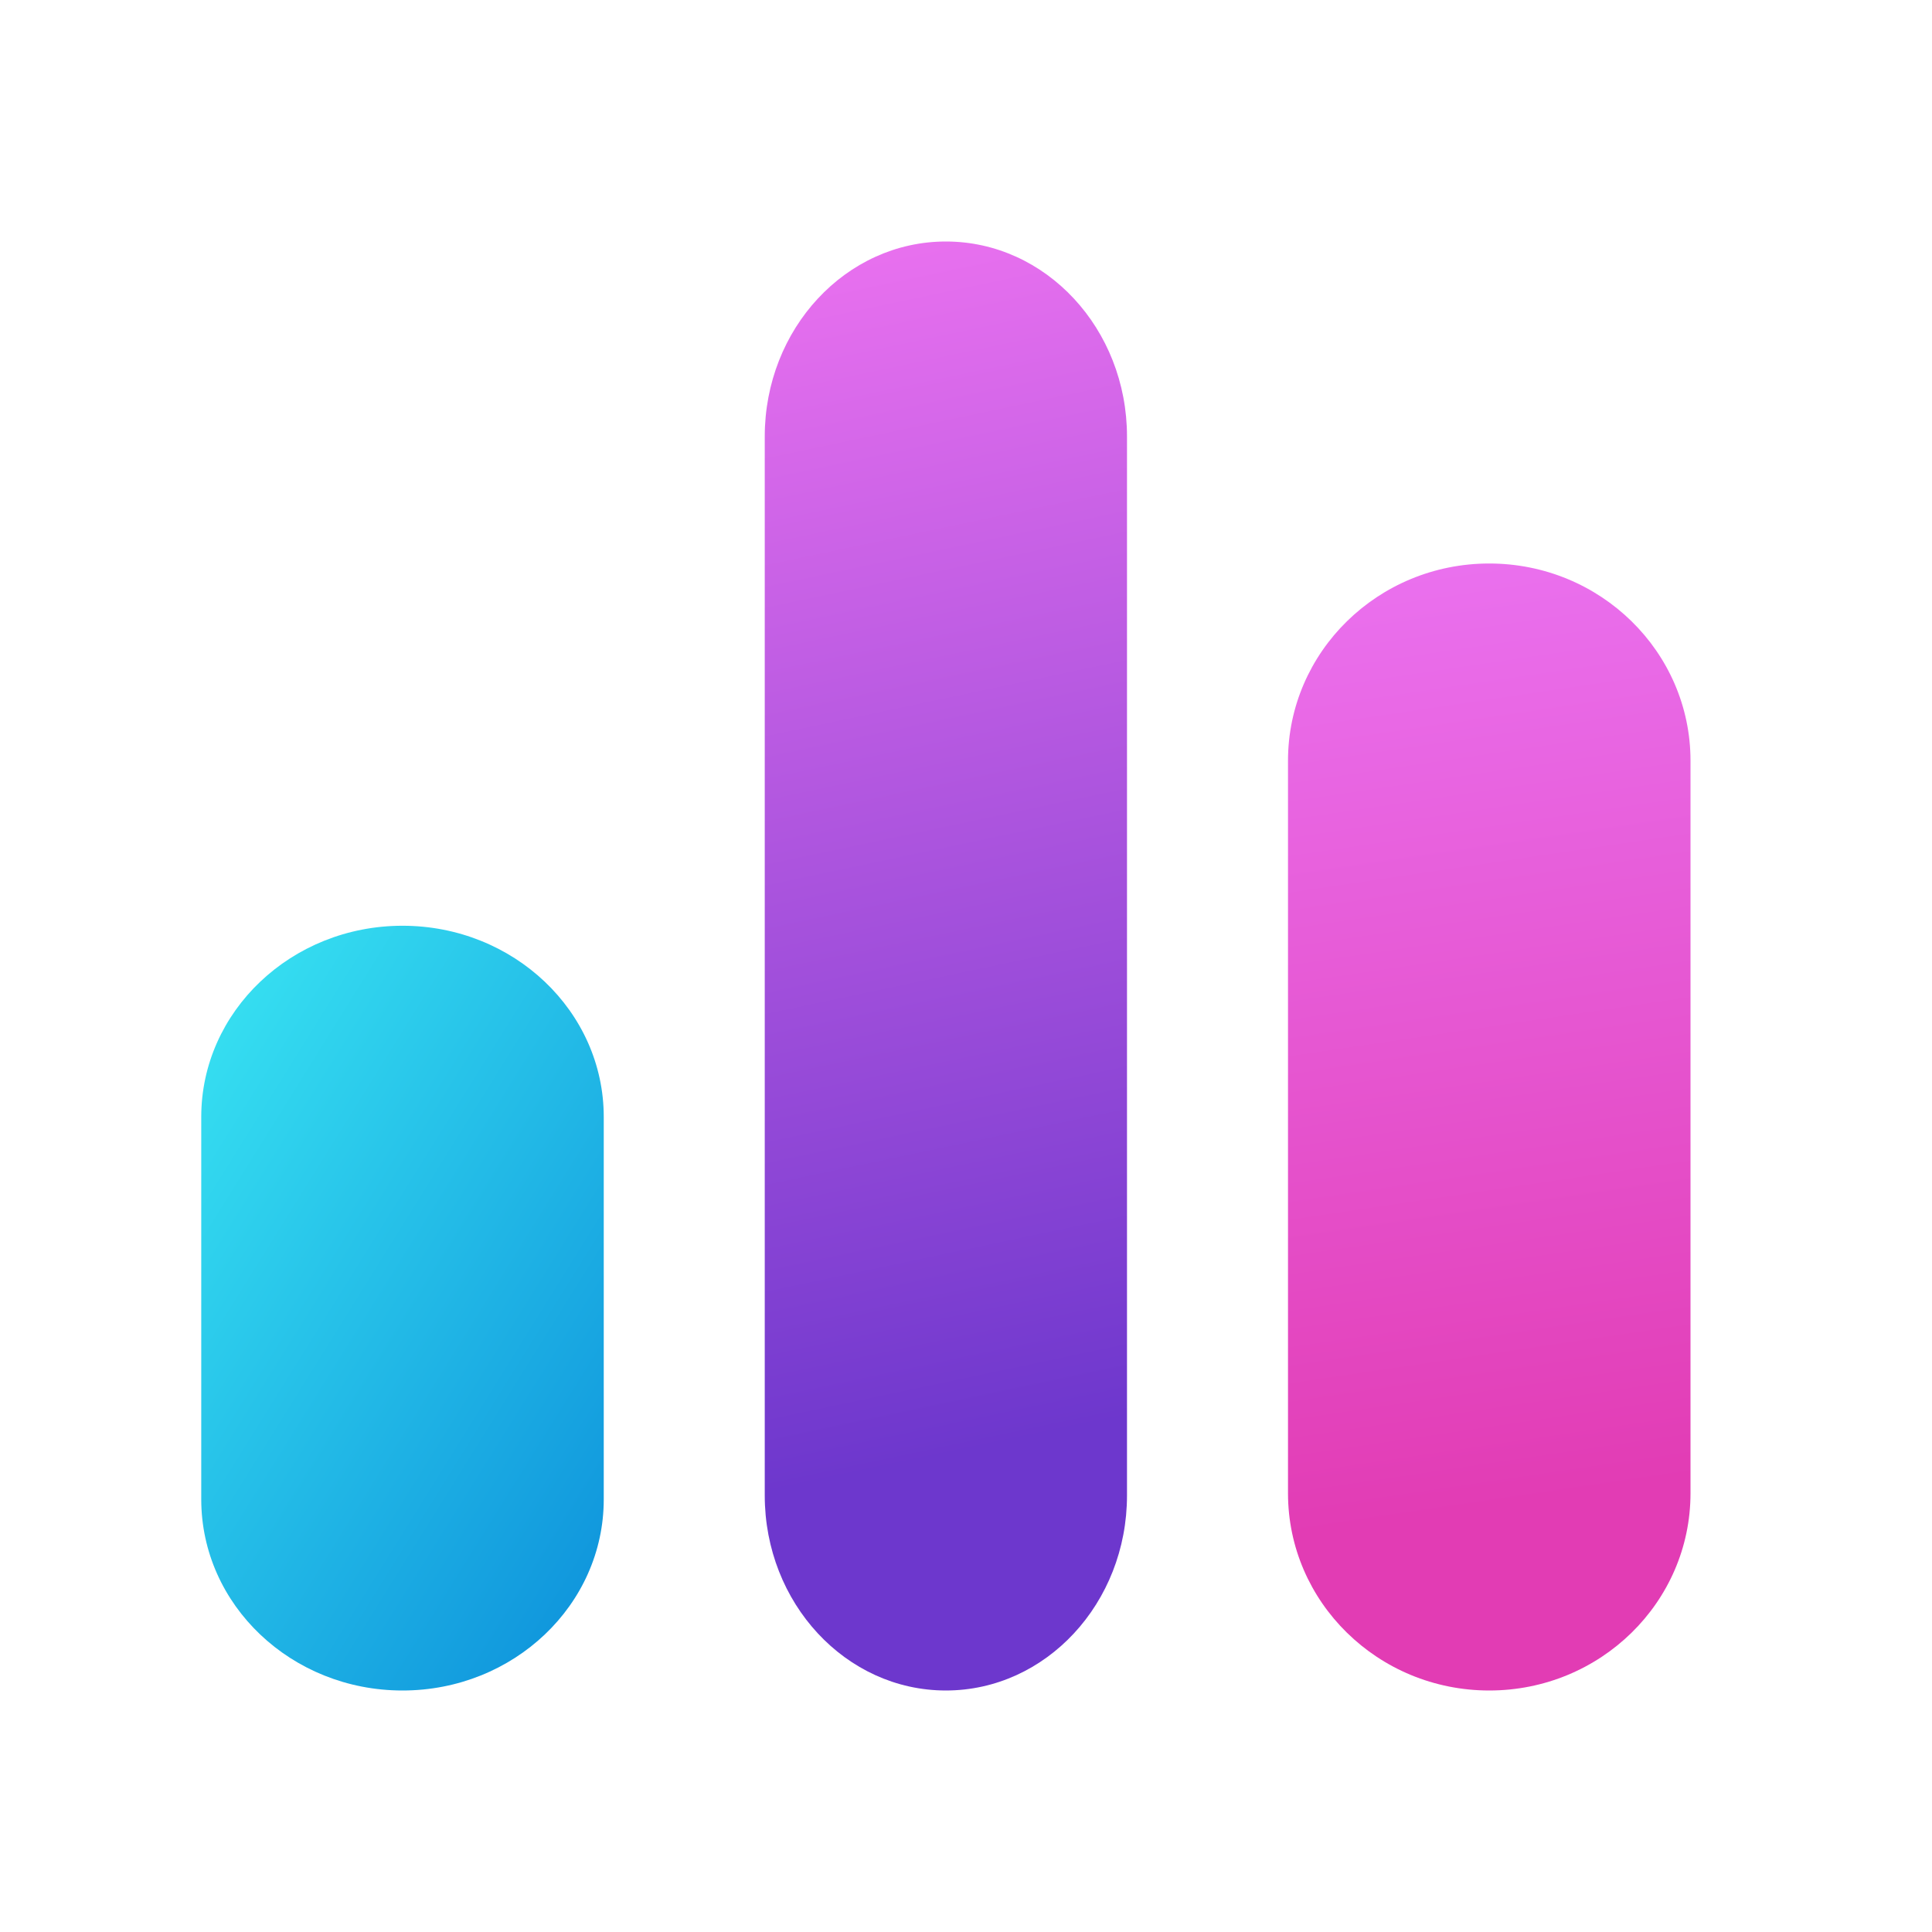
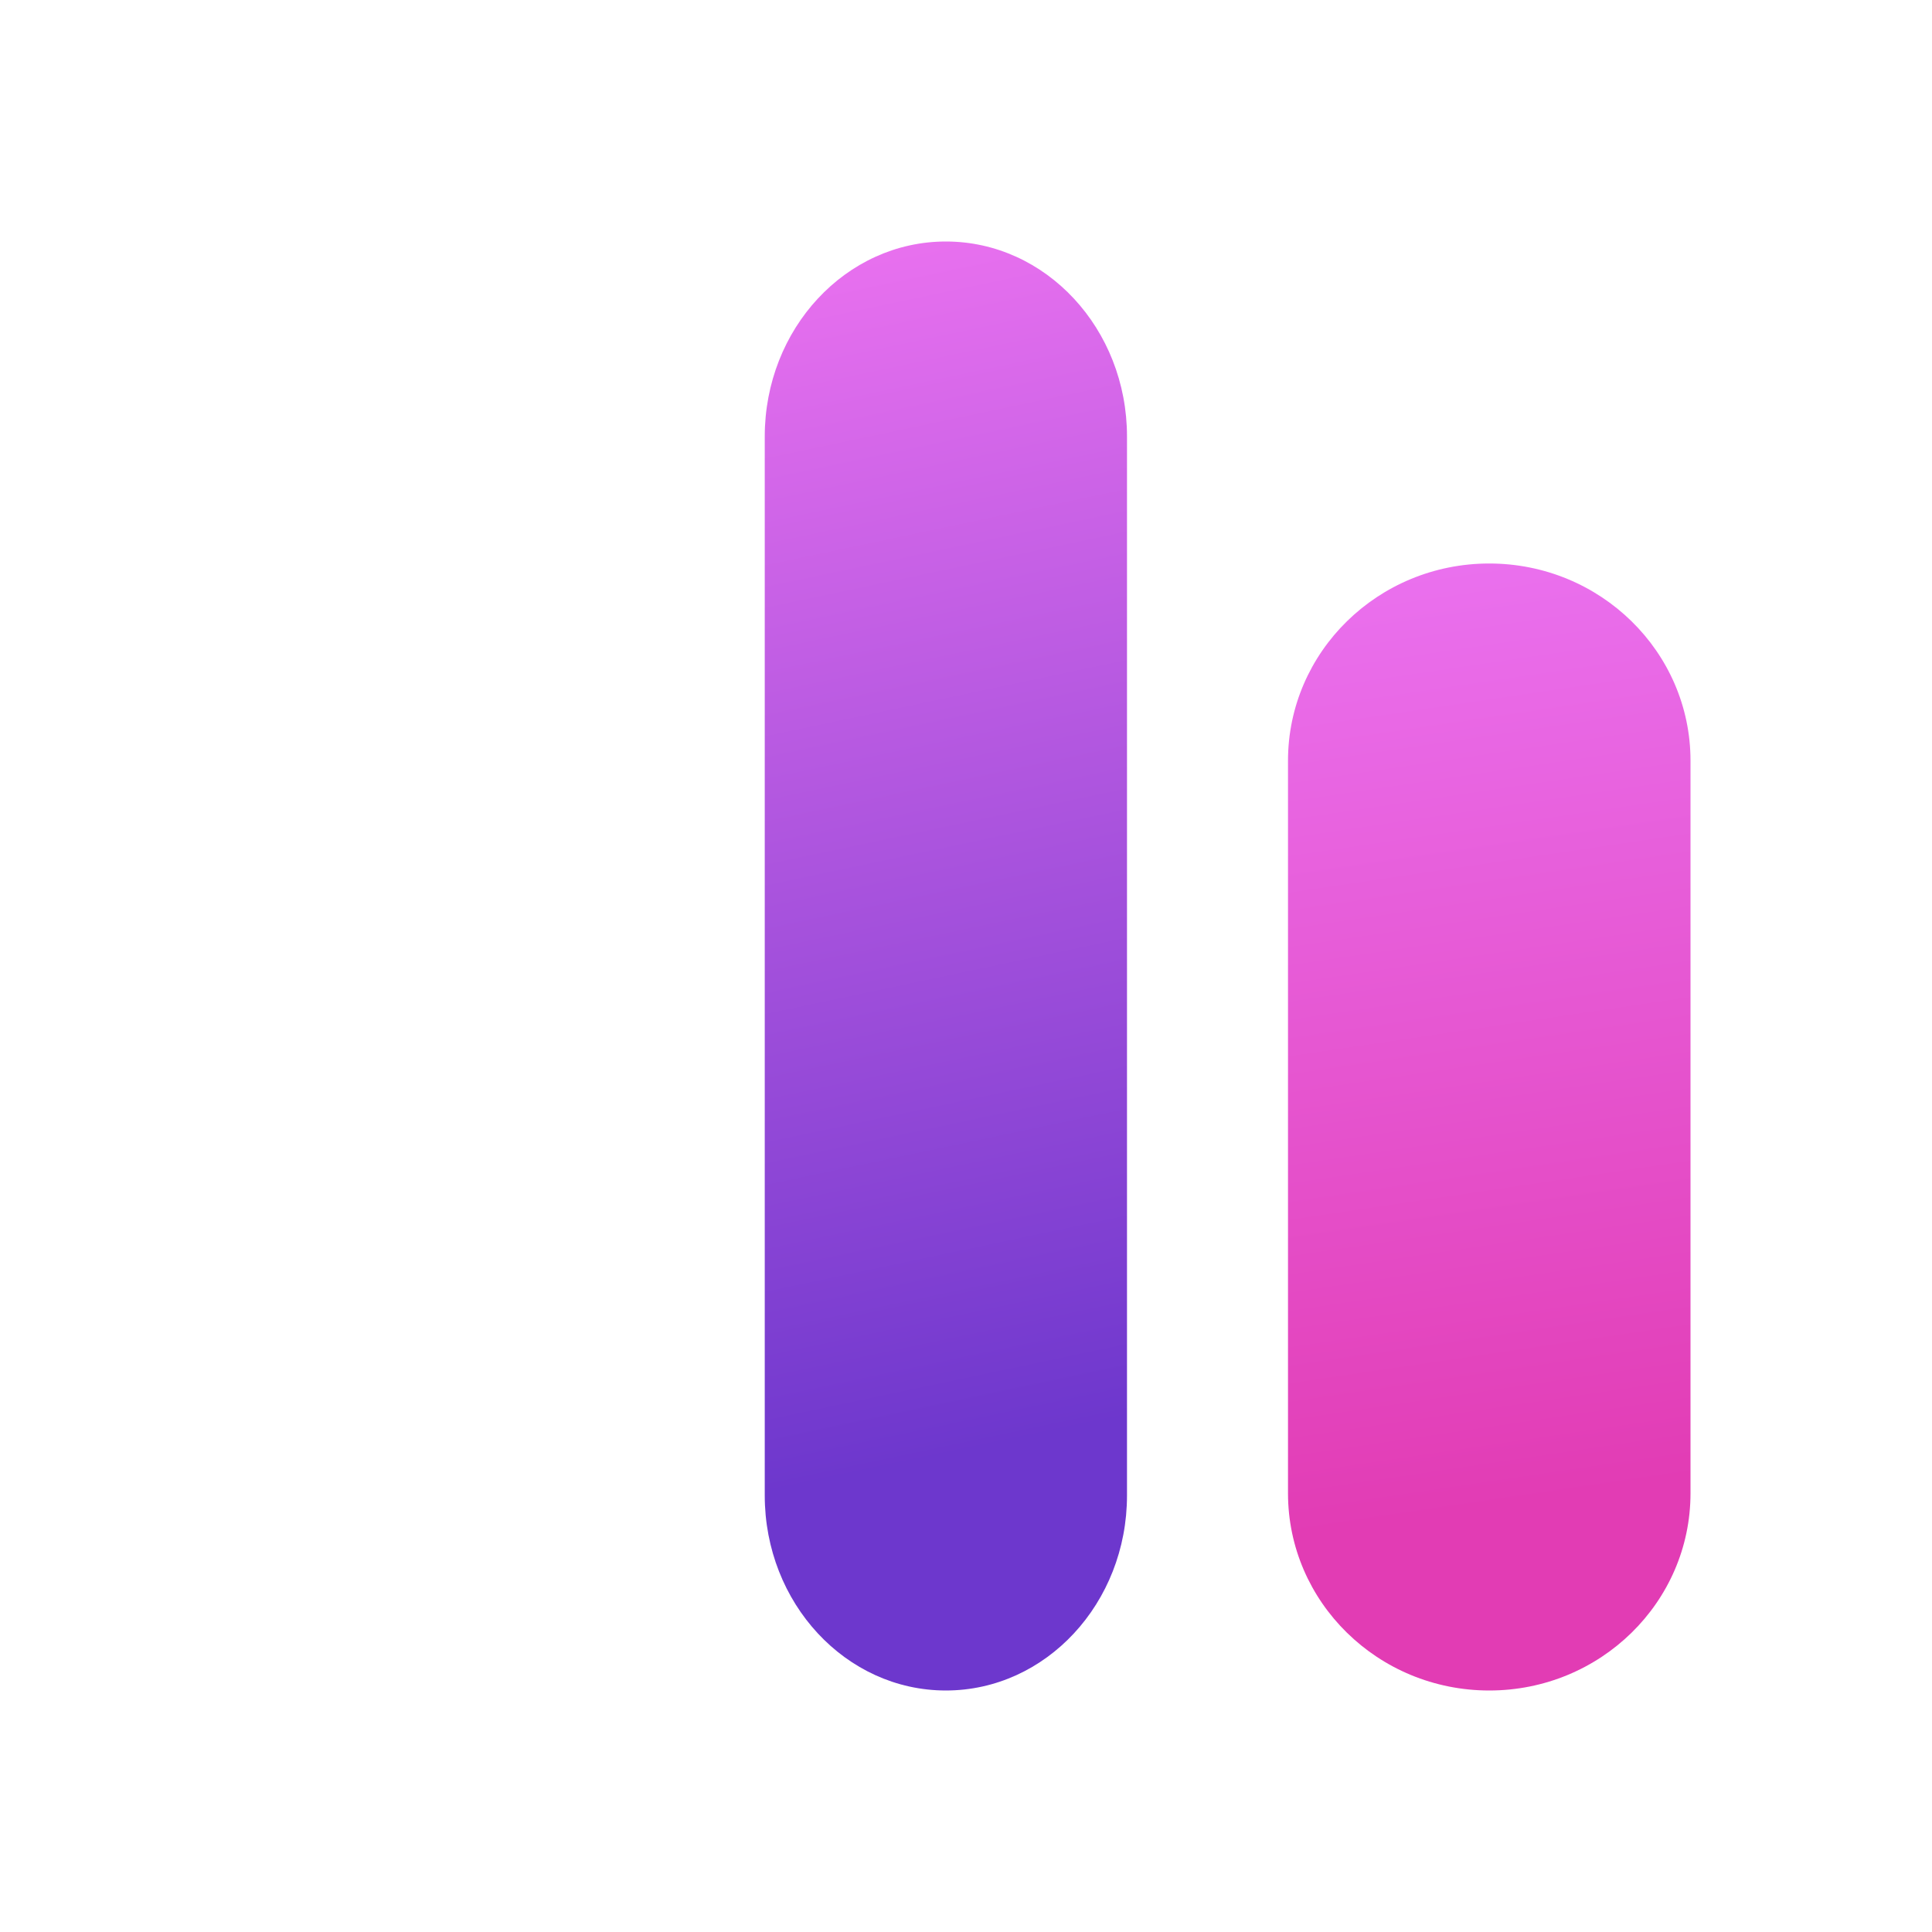
<svg xmlns="http://www.w3.org/2000/svg" fill="none" height="48" viewBox="0 0 48 48" width="48">
  <linearGradient id="a" gradientUnits="userSpaceOnUse" x1="27.25" x2="21.031" y1="35.4" y2="5.923">
    <stop offset="0" stop-color="#6d37cd" />
    <stop offset="1" stop-color="#ea71ef" />
  </linearGradient>
  <linearGradient id="b" gradientUnits="userSpaceOnUse" x1="41.167" x2="37.706" y1="36.867" y2="13.431">
    <stop offset="0" stop-color="#e23cb4" />
    <stop offset="1" stop-color="#ea71ef" />
  </linearGradient>
  <linearGradient id="c" gradientUnits="userSpaceOnUse" x1="6.25" x2="24.849" y1="23.792" y2="35.371">
    <stop offset="0" stop-color="#36dff1" />
    <stop offset="1" stop-color="#0078d4" />
  </linearGradient>
  <path d="m19 10.846c0-2.676 2.015-4.846 4.5-4.846s4.5 2.17 4.5 4.846v26.308c0 2.676-2.015 4.846-4.5 4.846s-4.5-2.17-4.5-4.846z" fill="url(#a)" />
  <path d="m32 18.9c0-2.706 2.239-4.9 5-4.9s5 2.194 5 4.9v18.2c0 2.706-2.239 4.9-5 4.9s-5-2.194-5-4.9z" fill="url(#b)" />
-   <path d="m10 23c-2.761 0-5 2.127-5 4.75v9.5c0 2.623 2.239 4.75 5 4.75 2.761 0 5-2.127 5-4.75v-9.5c0-2.623-2.239-4.75-5-4.75z" fill="url(#c)" />
</svg>